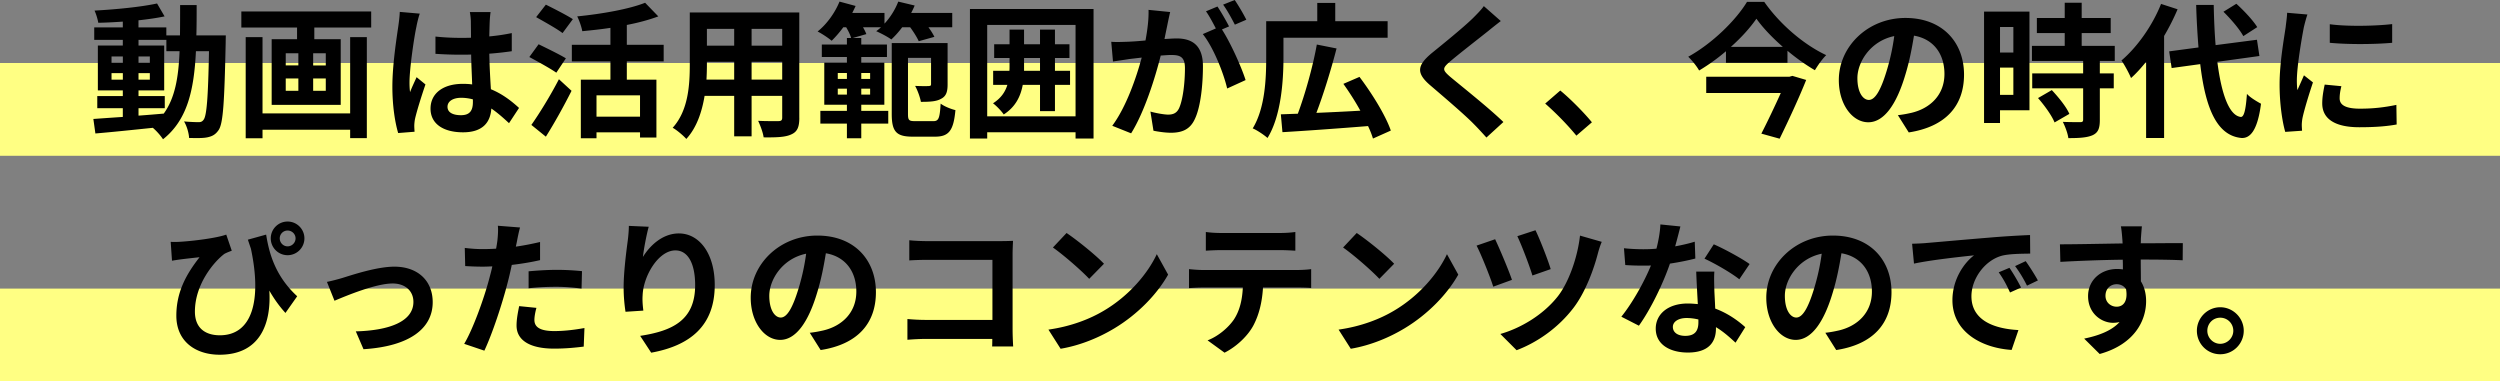
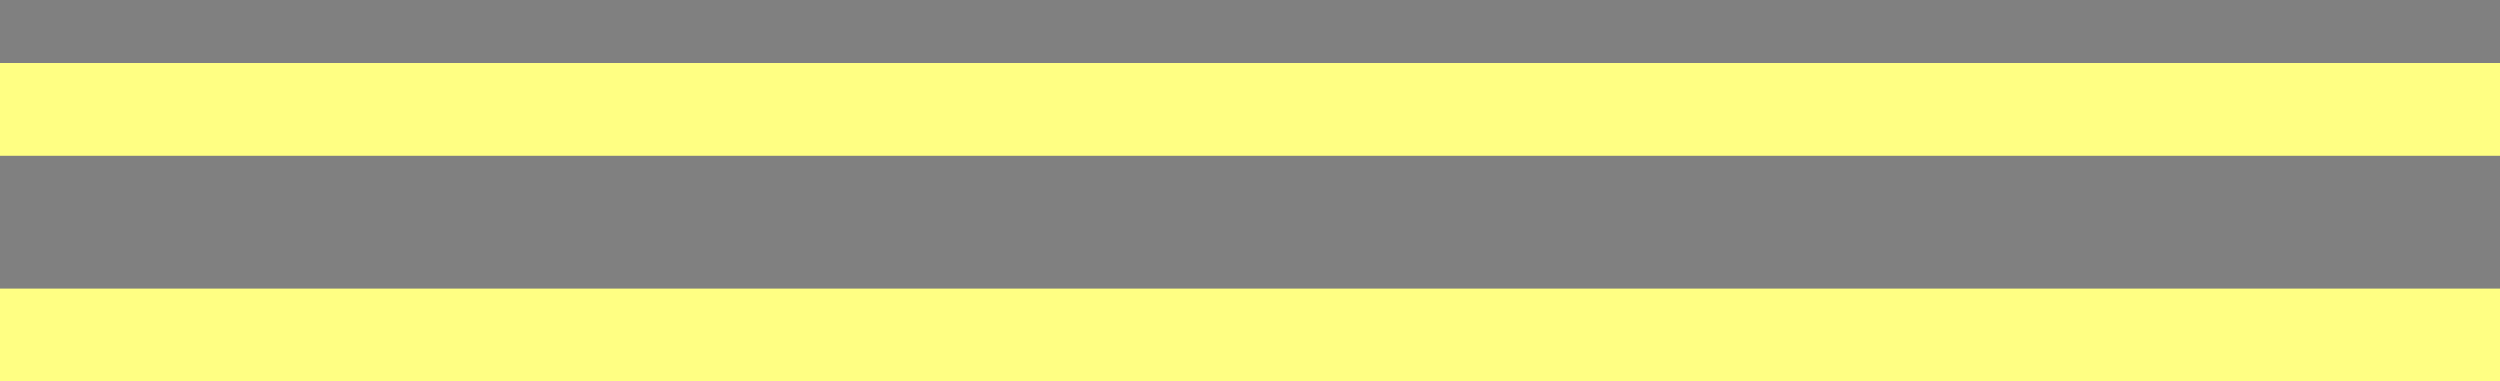
<svg xmlns="http://www.w3.org/2000/svg" viewBox="0 0 689.27 105.15">
  <rect x="0" y="0" width="689.27" height="105.15" fill="#808080" stroke="none" />
  <path d="M0 17.37h689.27v25.58H0zm0 62.2h689.27v25.58H0z" fill="#ffff83" />
-   <path d="M62.26 9.76s-.04 1.56-.04 2.12c-.36 16.36-.68 22.16-1.96 24-.92 1.32-1.84 1.72-3.16 2-1.2.24-3.04.2-4.96.16-.08-1.32-.6-3.24-1.4-4.56 1.76.16 3.28.2 4.04.2.6 0 1-.16 1.36-.68.84-1.08 1.24-5.96 1.48-18.88h-3.6c-.52 10.72-2.36 18.96-9.08 24.28-.6-.96-1.76-2.28-2.8-3.16-5.76.6-11.52 1.2-15.84 1.56l-.56-4c2.24-.16 5.04-.36 8.12-.56v-2.4h-7.04v-3.36h7.04v-1.56h-6.88V12.56h6.88V11h-7.88V7.56h7.88v-1.6c-2.32.16-4.6.28-6.76.32-.16-.96-.6-2.44-1.04-3.36 5.92-.32 12.84-1 17.24-1.96l2.08 3.56c-2.12.44-4.6.8-7.2 1.08v1.96h7.68v2.2h3.76c.04-2.64.04-5.4.04-8.36h4.56c0 2.92 0 5.72-.08 8.36h8.12zm-31.51 7.56h3.12v-1.76h-3.12v1.76zm3.12 4.64v-1.8h-3.12v1.8h3.12zm4.32 9.92c2.28-.16 4.64-.36 6.96-.56 3.12-4.32 4.08-10.04 4.36-17.2h-3.64V11h-7.68v1.56h7.08v12.36h-7.08v1.56h7.24v3.36h-7.24v2.04zm3.12-14.56v-1.76h-3.12v1.76h3.12zm-3.12 2.84v1.8h3.12v-1.8h-3.12zm64.15-17V7.6H86.66v3.2h7.28v18.12H74.9V10.8h7V7.6H66.54V3.16h35.79zm-5.8 7.08h4.6v27.84h-4.6v-2.32H72.38v2.36h-4.64V10.24h4.64v21.03h24.16V10.24zm-17.76 7.8h3.48v-3.36h-3.48v3.36zm0 7h3.48v-3.4h-3.48v3.4zm11.04-10.36h-3.48v3.36h3.48v-3.36zm0 6.96h-3.48v3.4h3.48v-3.4zm25-14.32c-.6 2.68-1.92 11.48-1.92 15.48 0 .8.04 1.8.16 2.6.52-1.4 1.2-2.76 1.8-4.12l2.44 2c-1.12 3.28-2.4 7.36-2.88 9.52-.12.56-.2 1.44-.2 1.88 0 .4.04 1.08.08 1.64l-4.52.36c-.84-2.8-1.6-7.36-1.6-12.8 0-6.04 1.2-13.6 1.64-16.68.16-1.12.36-2.64.4-3.92l5.52.48c-.32.8-.8 2.84-.92 3.56zm20.2-1.4c-.04.88-.08 2.36-.12 4.12 2.2-.2 4.28-.52 6.2-.92v5c-1.92.28-4 .52-6.2.68.08 3.88.28 7.08.44 9.8 3.32 1.36 5.84 3.4 7.76 5.16l-2.76 4.2c-1.68-1.56-3.28-2.96-4.88-4.04-.24 3.84-2.4 6.56-7.8 6.56s-8.96-2.32-8.96-6.52 3.44-6.84 8.88-6.84c.92 0 1.8.04 2.6.16-.08-2.48-.24-5.4-.28-8.24-.96.04-1.92.04-2.84.04-2.36 0-4.64-.08-7-.24v-4.76c2.28.24 4.6.36 7 .36.92 0 1.88 0 2.8-.04 0-1.96-.04-3.6-.04-4.44 0-.6-.12-1.84-.28-2.64h5.72c-.12.76-.2 1.72-.24 2.6zm-7.92 25.84c2.44 0 3.28-1.28 3.28-3.64v-.72a12.35 12.35 0 00-3.2-.44c-2.28 0-3.8.96-3.8 2.48 0 1.64 1.6 2.32 3.72 2.32zm26.28-11.72c-1.64-1.16-5.08-3.04-7.44-4.32l2.56-3.52c2.2 1.08 5.76 2.8 7.52 3.88l-2.64 3.96zm-6.88 14.4c2.12-3 5.2-7.96 7.6-12.6l3.48 3.2c-2.12 4.2-4.64 8.76-7.08 12.64l-4-3.24zm8.6-25.32c-1.56-1.2-4.96-3.08-7.28-4.4l2.68-3.44c2.24 1.12 5.72 2.88 7.44 4l-2.84 3.84zm17.72 7.8v5.04h8.16v15.96h-4.52v-1.44h-12v1.64h-4.32V21.96h8.16v-5.04h-10.64v-4.56h10.64V7.68c-2.6.4-5.28.68-7.76.92-.2-1.16-.84-3-1.4-4.08 6.8-.68 14.32-2 18.72-3.76l3.64 3.76c-2.56.96-5.56 1.76-8.68 2.36v5.48h10.16v4.56h-10.16zm3.64 9.36h-12v5.88h12v-5.88zm43.92 6.19c0 2.56-.56 3.84-2.16 4.56-1.64.8-4.08.88-7.68.84-.16-1.28-.92-3.32-1.52-4.56 2.24.12 4.88.08 5.6.08.76 0 1.04-.24 1.04-.96v-6h-8.44v11.16h-4.8V26.43h-8.16c-.72 4.36-2.16 8.76-5.04 11.88-.76-.88-2.68-2.52-3.76-3.08 4.36-4.8 4.72-11.92 4.72-17.52V3.44h30.19v29.04zm-17.96-10.52v-4.92h-7.52v.72c0 1.28-.04 2.72-.12 4.2h7.64zm-7.52-14v4.64h7.52V7.96h-7.52zm20.76 0h-8.44v4.64h8.44V7.96zm0 14v-4.92h-8.44v4.92h8.44zm33.08-14.43c-.96 1.28-2 2.44-3 3.36-.96-.72-3.04-1.8-4.16-2.28.44-.32.88-.68 1.32-1.08h-4.96c.4.68.72 1.36.92 1.88l-3.76 1.08h2.36v1.8h7.08v3.44h-7.08v1.56h6.36v11.6h-6.36v1.68h7.44v3.52h-7.44v4.04h-3.96v-4.04h-7.32v-3.52h7.32v-1.68h-6.24v-11.6h6.24v-1.56h-6.92v-3.44h6.92v-1.8h1.16c-.2-.8-.76-1.96-1.36-2.96h-.8a30.752 30.752 0 01-3.2 3.72c-.88-.76-2.76-2-3.88-2.56 2.52-2 4.8-5.16 6.04-8.24l4.44 1.2c-.28.64-.6 1.28-.92 1.92h8.88v2.96c1.6-1.72 2.96-3.88 3.8-6.08l4.52 1.08c-.28.68-.6 1.36-.96 2.04h11.32v3.96h-6.56c.68.92 1.28 1.88 1.64 2.64l-4.32 1.2c-.44-1-1.4-2.56-2.36-3.84h-2.2zm-17.76 14.24h2.52v-1.64h-2.52v1.64zm2.52 4.32v-1.64h-2.52v1.64h2.52zm3.96-5.96v1.64h2.44v-1.64h-2.44zm2.44 4.32h-2.44v1.64h2.44v-1.64zm17.44 8.96c1.48 0 1.76-.84 2-4.84.96.76 2.88 1.52 4.08 1.8-.52 5.6-1.76 7.32-5.64 7.32h-6.12c-4.48 0-5.8-1.32-5.8-6.24V11.88h15.4v11.4c0 1.96-.36 3.24-1.8 3.96-1.32.76-3.16.84-5.56.84-.24-1.32-.96-3.28-1.6-4.4 1.6.08 3.24.08 3.76.04.52-.04.64-.12.64-.56v-7.2h-6.36V31.4c0 1.72.24 2 1.92 2h5.08zM301.5 2.48v35.71h-4.96v-1.72h-24.36v1.72h-4.76V2.48h34.07zm-4.96 29.6V6.88h-24.36v25.2h24.36zm-1.52-8.68h-4.16v7.24h-4.12V23.4h-4.76c-.6 3.2-2 6.08-5.24 8.16-.64-.96-2.08-2.44-2.96-3.08 2.2-1.4 3.36-3.12 3.96-5.08h-3.92v-3.88h4.48c.04-.44.04-.84.04-1.28V16h-4.24v-3.8h4.24V8.16h4v4.04h4.4V8.16h4.12v4.04h4V16h-4v3.52h4.16v3.88zm-8.28-3.88V16h-4.4v3.52h4.4zM321.9 6.64c-.24 1.2-.56 2.68-.84 4.12 1.36-.08 2.52-.16 3.36-.16 4.24 0 7.24 1.88 7.24 7.64 0 4.72-.56 11.2-2.28 14.68-1.32 2.8-3.52 3.68-6.56 3.68-1.52 0-3.44-.28-4.8-.56l-.84-5.28c1.52.44 3.84.84 4.88.84 1.36 0 2.36-.4 3-1.72 1.08-2.28 1.64-7.12 1.64-11.08 0-3.2-1.4-3.64-3.88-3.64-.64 0-1.64.08-2.8.16-1.52 6.08-4.48 15.56-8.16 21.44l-5.2-2.08c3.88-5.24 6.64-13.32 8.12-18.8-1.44.16-2.72.32-3.44.4-1.16.2-3.24.48-4.48.68l-.48-5.44c1.48.12 2.8.04 4.28 0 1.24-.04 3.12-.16 5.16-.36.56-3 .92-5.92.84-8.44l5.96.6c-.24 1.04-.52 2.32-.72 3.32zm16.96.64l-1.96.84c2.4 3.72 5.4 10.4 6.52 13.96l-5.08 2.32c-1.04-4.44-3.88-11.48-6.72-15l3.6-1.56c-.8-1.52-1.8-3.44-2.72-4.72l3.16-1.32c1 1.48 2.44 4 3.2 5.48zm4.76-1.84l-3.16 1.36c-.84-1.64-2.12-4-3.24-5.52l3.2-1.28c1.04 1.52 2.52 4.04 3.2 5.44zm10.24 10.48c0 6.32-.64 16.08-4.4 22.12-.88-.8-2.96-2.2-4.08-2.64 3.44-5.64 3.72-13.84 3.72-19.48V5.84h14.08V.8h4.96v5.04h14.44v4.56h-28.72v5.52zm24.68 22.28c-.32-1.04-.76-2.2-1.36-3.44-8.44.68-17.4 1.32-23.6 1.68l-.44-4.92c1.4-.04 2.96-.12 4.68-.16 2-5.36 4.16-13.04 5.24-19.08l5.44 1.08c-1.56 6.04-3.64 12.72-5.56 17.76 3.8-.16 8-.36 12.12-.6-1.4-2.56-3.08-5.16-4.68-7.4l4.44-1.92c3.44 4.56 7.2 10.6 8.64 14.8l-4.92 2.2zM410.3 8.56c-2.6 2.08-7.88 6.16-10.56 8.44-2.12 1.84-2.08 2.28.08 4.16 3 2.52 10.6 8.52 14.68 12.48l-4.68 4.28c-1.12-1.24-2.28-2.52-3.48-3.72-2.44-2.52-8.32-7.52-11.96-10.64-4-3.4-3.68-5.52.32-8.88 3.16-2.56 8.64-7 11.32-9.6 1.16-1.16 2.44-2.44 3.08-3.4l4.68 4.12c-1.24.96-2.56 2-3.48 2.76zm15.72 20l4.16-3.6c2.84 2.32 6.72 6.28 8.72 8.76l-4.28 3.68c-2.44-3-5.84-6.44-8.6-8.84zM486.42.52c4.28 6.12 10.84 11.76 17.08 14.68-1.2 1.2-2.24 2.72-3.12 4.16-2.52-1.48-5.12-3.32-7.56-5.36v3.32h-16.96v-3.2c-2.28 1.96-4.8 3.76-7.4 5.32-.6-1.12-1.96-2.8-3-3.8 6.76-3.72 13.2-10.16 16.2-15.12h4.76zm7.76 20.4l3.8 1.12c-1.96 4.92-4.84 11.12-7.32 16.2l-5.04-1.4c1.76-3.44 3.8-7.72 5.36-11.2h-20.56v-4.48h22.92l.84-.24zm-2.64-8c-2.92-2.56-5.52-5.28-7.28-7.76-1.72 2.48-4.16 5.2-7.04 7.76h14.32zm34.72 23.59l-3-4.76c1.52-.16 2.64-.4 3.72-.64 5.12-1.2 9.12-4.88 9.12-10.72 0-5.52-3-9.64-8.4-10.56-.56 3.4-1.24 7.08-2.4 10.84-2.4 8.08-5.84 13.04-10.2 13.04s-8.12-4.88-8.12-11.64c0-9.24 8-17.12 18.36-17.12s16.16 6.88 16.16 15.6-5.16 14.4-15.24 15.96zm-11-8.96c1.68 0 3.24-2.52 4.88-7.92a60.04 60.04 0 002.12-9.68c-6.6 1.36-10.16 7.2-10.16 11.6 0 4.04 1.6 6 3.16 6zm44.28 2.85h-8.12v3.52h-4.4V3.2h12.52v27.2zm-8.12-22.96v7.04h3.68V7.44h-3.68zm3.68 18.72v-7.52h-3.68v7.52h3.68zm23.84-9.36v3.44h3.84v4.12h-3.84v8.72c0 2.28-.44 3.48-2 4.2-1.56.68-3.72.8-6.68.8-.16-1.32-.88-3.2-1.52-4.48 1.92.08 4.16.08 4.76.08.64 0 .84-.16.84-.72v-8.6H560.3v-4.12h14.04V16.8h-14.12v-4.16h9.04V9.12h-7.68V4.96h7.68V.76h4.68v4.2h8v4.16h-8v3.52h9.12v4.16h-4.12zm-13.24 8.04c1.84 1.96 4 4.6 4.84 6.56l-4.08 2.36c-.72-1.84-2.76-4.68-4.56-6.72l3.8-2.2zm34.68-22.28a63.55 63.55 0 01-3.72 7.36v28.12h-4.96v-21c-1.36 1.68-2.72 3.2-4.16 4.48-.44-1.12-1.8-3.68-2.64-4.84 4.32-3.68 8.52-9.56 10.92-15.6l4.56 1.48zm10.96 14.48c1.12 8.88 3.24 14.8 6.44 15.2.92.08 1.4-1.92 1.72-6.36.88 1.04 3 2.24 3.88 2.72-1 7.72-3.16 9.56-5.4 9.44-6.76-.64-9.92-8.16-11.36-20.36l-7.88 1.08-.68-4.6 8.08-1.08c-.28-3.6-.52-7.52-.64-11.72h4.84c.08 3.92.24 7.68.52 11.08l11.4-1.48.68 4.48-11.6 1.6zm7.16-7.08c-1-1.88-3.4-4.68-5.48-6.72l3.56-2.2c2.12 1.92 4.6 4.56 5.76 6.44l-3.84 2.48zm16.68-2.4c-.52 2.68-1.92 10.68-1.92 14.68 0 .76.04 1.8.16 2.6.6-1.36 1.24-2.76 1.8-4.08l2.48 1.96c-1.12 3.32-2.44 7.68-2.88 9.8-.12.6-.2 1.48-.2 1.88 0 .44.04 1.08.08 1.64l-4.64.32c-.8-2.76-1.56-7.64-1.56-13.08 0-6 1.24-12.76 1.68-15.84.12-1.12.36-2.64.4-3.92l5.6.48c-.32.84-.84 2.84-1 3.56zm9.88 19.56c0 1.76 1.52 2.84 5.6 2.84 3.56 0 6.52-.32 10.04-1.04l.08 5.4c-2.6.48-5.8.76-10.32.76-6.88 0-10.2-2.44-10.2-6.56 0-1.56.24-3.16.68-5.2l4.6.44c-.32 1.32-.48 2.28-.48 3.36zm14.48-20.48v5.16c-4.92.44-12.16.48-17.2 0V6.68c4.92.68 12.88.48 17.2-.04zM49.3 66.68c3.8-.2 10.48-1.04 13.08-2l1.52 4.44c-.6.24-1.4.52-2.04.88-2.72 2.04-8.12 8.24-8.12 15.92 0 4.68 3.04 6.52 6.88 6.52 8.8 0 11.64-9.4 8.56-23.88-.28-.8-.56-1.64-.84-2.48l5.04-1.4c.8 5.04 2.44 11.36 8.56 17l-3.24 4.6c-1.64-1.8-3.12-3.84-4.44-6.16.56 9.12-2.56 17.68-13.72 17.68-6.44 0-11.92-3.52-11.92-10.76 0-6.48 2.68-11.36 6.4-16.12-1.52.16-4.04.44-5.24.6-.84.12-1.44.2-2.36.36l-.36-5.2c.68.04 1.48.04 2.24 0zm29.99-5.6c2.56 0 4.64 2.08 4.64 4.64s-2.08 4.64-4.64 4.64-4.64-2.08-4.64-4.64 2.08-4.64 4.64-4.64zm0 6.84c1.2 0 2.2-1 2.2-2.2s-1-2.16-2.2-2.16-2.16.96-2.16 2.16.96 2.2 2.16 2.2zm15.09 8.72c2.72-.84 9.52-3.12 14.36-3.12 6.32 0 10.56 3.76 10.56 9.8 0 7.24-6.36 12.16-19.08 12.96l-2.12-4.92c9.16-.24 15.88-2.68 15.88-8.12 0-3-2.24-5.08-5.72-5.08-4.64 0-12.64 3.32-16.04 4.76l-2.08-5.2c1.2-.24 3.04-.72 4.24-1.08zm48.16-10.16c-.08.44-.2.96-.32 1.52 2.24-.32 4.48-.76 6.68-1.28v5c-2.4.56-5.12 1-7.8 1.32-.36 1.72-.76 3.48-1.2 5.12-1.44 5.6-4.12 13.76-6.36 18.52l-5.56-1.88c2.4-4 5.44-12.4 6.92-18 .28-1.08.6-2.2.84-3.36-.92.04-1.8.08-2.64.08-1.92 0-3.44-.08-4.84-.16l-.12-5c2.04.24 3.4.32 5.04.32 1.16 0 2.36-.04 3.6-.12.16-.88.28-1.64.36-2.28.16-1.48.24-3.12.12-4.04l6.12.48c-.32 1.08-.68 2.88-.84 3.76zm4.8 21.72c0 1.76 1.2 3.08 5.48 3.08 2.68 0 5.44-.32 8.32-.84l-.2 5.12c-2.24.28-4.96.56-8.16.56-6.72 0-10.36-2.32-10.36-6.36 0-1.84.4-3.76.72-5.36l4.76.48c-.32 1.12-.56 2.44-.56 3.32zm6.08-13.8c2.28 0 4.68.12 7.04.36l-.12 4.8c-2-.24-4.44-.48-6.88-.48-2.72 0-5.2.12-7.72.4V74.8c2.24-.2 5.12-.4 7.68-.4zm23.84-3.56c1.92-3.12 5.4-6.48 9.92-6.48 5.56 0 9.88 5.44 9.88 14.24 0 11.32-6.92 16.72-17.52 18.64l-3.04-4.64c8.88-1.36 15.16-4.28 15.16-13.96 0-6.16-2.08-9.6-5.44-9.6-4.72 0-8.84 7.08-9.04 12.36-.08 1.08-.04 2.36.2 4.24l-4.92.32c-.24-1.56-.52-4-.52-6.68 0-3.72.56-8.68 1.12-12.8.2-1.52.32-3.12.32-4.2l5.48.24c-.56 1.96-1.36 6.08-1.6 8.32zm49 25.67l-3-4.76c1.52-.16 2.64-.4 3.72-.64 5.12-1.2 9.12-4.88 9.12-10.72 0-5.52-3-9.64-8.4-10.56-.56 3.4-1.24 7.08-2.4 10.84-2.4 8.08-5.84 13.04-10.2 13.04s-8.12-4.88-8.12-11.64c0-9.24 8-17.12 18.36-17.12s16.16 6.88 16.16 15.6-5.16 14.4-15.24 15.96zm-11-8.96c1.68 0 3.24-2.52 4.88-7.92a60.04 60.04 0 002.12-9.68c-6.6 1.36-10.16 7.2-10.16 11.6 0 4.04 1.6 6 3.16 6zm40.36-21.07h20.16c1.16 0 2.84-.04 3.52-.08-.04.92-.12 2.52-.12 3.68V90.8c0 1.4.08 3.52.16 4.72h-5.8c.04-.64.04-1.32.04-2.08h-18.24c-1.56 0-3.84.12-5.16.24v-5.72c1.4.12 3.2.24 5 .24h18.44V71.64h-17.96c-1.68 0-3.84.08-4.96.16v-5.56c1.48.16 3.56.24 4.92.24zm48.76 19.16c6.84-4.04 12.04-10.16 14.56-15.56l3.12 5.64c-3.04 5.4-8.36 10.92-14.8 14.8-4.04 2.44-9.2 4.68-14.84 5.64l-3.36-5.28c6.24-.88 11.44-2.92 15.32-5.24zm0-12.92l-4.08 4.16c-2.08-2.24-7.08-6.6-10-8.64l3.76-4c2.8 1.88 8 6.04 10.32 8.48zm27.28 1.72h26.2c.84 0 2.6-.08 3.64-.24v5.2c-1-.08-2.52-.12-3.64-.12h-9.64c-.24 4.12-1.12 7.48-2.56 10.28-1.4 2.76-4.48 5.88-8.04 7.68l-4.68-3.4c2.84-1.08 5.64-3.4 7.24-5.72 1.64-2.48 2.32-5.48 2.48-8.84h-11c-1.2 0-2.72.08-3.84.16V74.2c1.2.12 2.6.24 3.84.24zm5.08-10.2h16.08c1.36 0 2.96-.08 4.32-.28v5.16c-1.36-.08-2.92-.16-4.32-.16h-16.04c-1.4 0-3.08.08-4.32.16v-5.16c1.32.2 2.96.28 4.28.28zm47.64 21.4c6.84-4.04 12.04-10.16 14.56-15.56l3.12 5.64c-3.04 5.4-8.36 10.92-14.8 14.8-4.04 2.44-9.2 4.68-14.84 5.64l-3.36-5.28c6.24-.88 11.44-2.92 15.32-5.24zm0-12.92l-4.08 4.16c-2.08-2.24-7.08-6.6-10-8.64l3.76-4c2.8 1.88 8 6.04 10.32 8.48zm32.48 4.44l-5.16 1.88c-.8-2.6-3.44-9.16-4.6-11.32l5.12-1.76c1.2 2.52 3.72 8.48 4.64 11.2zm23.72-7.4c-1.12 4.36-3.4 10.72-6.72 15.08-4.2 5.52-10 9.56-15.72 11.72l-4.48-4.48c5.48-1.56 11.72-5.16 15.8-10.32 3-3.8 5.48-10.68 6.16-16.8l6 1.72c-.44 1-.8 2.2-1.04 3.08zm-13.04 4.44l-5.04 1.76c-.76-2.56-2.96-8.36-4.16-10.84l5-1.64c1 1.96 3.44 8.12 4.2 10.72zm34.32-6.28c1.96-.36 3.84-.8 5.4-1.28l.16 4.64c-1.84.48-4.32 1-7 1.4-1.92 5.6-5.32 12.6-8.56 17.12l-4.84-2.48c3.16-3.92 6.4-9.8 8.16-14.12-.72.04-1.4.04-2.08.04-1.64 0-3.28-.04-5-.16l-.36-4.64c1.72.2 3.84.28 5.32.28 1.2 0 2.4-.04 3.64-.16.56-2.2 1-4.6 1.08-6.68l5.52.56c-.32 1.28-.84 3.32-1.44 5.48zM472.66 80c.04 1.16.16 3.08.24 5.08 3.44 1.28 6.24 3.28 8.28 5.12l-2.68 4.28c-1.4-1.28-3.2-2.96-5.4-4.28v.4c0 3.72-2.04 6.6-7.72 6.6-4.96 0-8.88-2.2-8.88-6.6 0-3.92 3.28-6.92 8.84-6.92.96 0 1.84.08 2.76.16-.16-2.96-.36-6.52-.44-8.96h5c-.12 1.68-.04 3.36 0 5.12zm-8 12.6c2.76 0 3.6-1.52 3.6-3.72v-.8c-1.04-.24-2.12-.4-3.24-.4-2.32 0-3.8 1.04-3.8 2.44 0 1.48 1.24 2.48 3.44 2.48zm5.28-21.28l2.56-3.96c2.88 1.24 7.84 3.96 9.88 5.44l-2.84 4.2c-2.32-1.84-6.88-4.44-9.6-5.68zm36.32 25.19l-3-4.76c1.52-.16 2.64-.4 3.72-.64 5.12-1.2 9.12-4.88 9.12-10.72 0-5.52-3-9.64-8.4-10.56-.56 3.4-1.24 7.08-2.4 10.84-2.4 8.08-5.84 13.04-10.2 13.04s-8.12-4.88-8.12-11.64c0-9.24 8-17.12 18.36-17.12s16.16 6.88 16.16 15.6-5.16 14.4-15.24 15.96zm-11-8.96c1.68 0 3.24-2.52 4.88-7.92a60.04 60.04 0 002.12-9.68c-6.6 1.36-10.16 7.2-10.16 11.6 0 4.04 1.6 6 3.16 6zM531.1 67c3.36-.28 9.96-.88 17.28-1.48 4.12-.36 8.48-.6 11.32-.72l.04 5.12c-2.16.04-5.6.04-7.72.56-4.84 1.28-8.48 6.44-8.48 11.2 0 6.6 6.16 8.96 12.96 9.32l-1.88 5.48c-8.4-.56-16.32-5.04-16.32-13.72 0-5.76 3.24-10.32 5.96-12.36-3.76.4-11.92 1.28-16.56 2.28l-.52-5.48c1.6-.04 3.16-.12 3.92-.2zm26.12 12.28l-3.04 1.36c-1-2.2-1.84-3.76-3.12-5.56l2.96-1.24c1 1.44 2.44 3.88 3.2 5.44zm4.64-1.96l-3 1.44c-1.08-2.16-2-3.64-3.28-5.4L558.5 72c1 1.4 2.52 3.76 3.36 5.32zm28.4-11.48c0 .32 0 .76-.04 1.24 4.04 0 9.52-.08 11.6-.04l-.04 4.72c-2.4-.12-6.12-.2-11.56-.2 0 2.04.04 4.24.04 6 .96 1.52 1.44 3.4 1.44 5.48 0 5.2-3.04 11.84-12.8 14.56l-4.28-4.24c4.04-.84 7.56-2.16 9.76-4.56-.56.12-1.16.2-1.8.2-3.08 0-6.88-2.48-6.88-7.36 0-4.52 3.64-7.48 8-7.48.56 0 1.08.04 1.6.12 0-.88 0-1.8-.04-2.68-6.04.08-12.28.32-17.2.6l-.12-4.84c4.56 0 11.84-.16 17.28-.24-.04-.52-.04-.92-.08-1.24-.12-1.64-.28-3-.4-3.48h5.8c-.08.64-.24 2.8-.28 3.44zm-6.68 18.72c1.68 0 3.16-1.28 2.6-4.8-.56-.92-1.52-1.4-2.6-1.4-1.56 0-3.08 1.08-3.08 3.2 0 1.84 1.48 3 3.08 3zm35.04 6.63c0 3.56-2.88 6.48-6.48 6.48s-6.44-2.92-6.44-6.48 2.92-6.48 6.44-6.48 6.48 2.92 6.48 6.48zm-2.88 0c0-2-1.6-3.6-3.6-3.6s-3.56 1.6-3.56 3.6 1.64 3.6 3.56 3.6 3.6-1.6 3.6-3.6z" />
</svg>